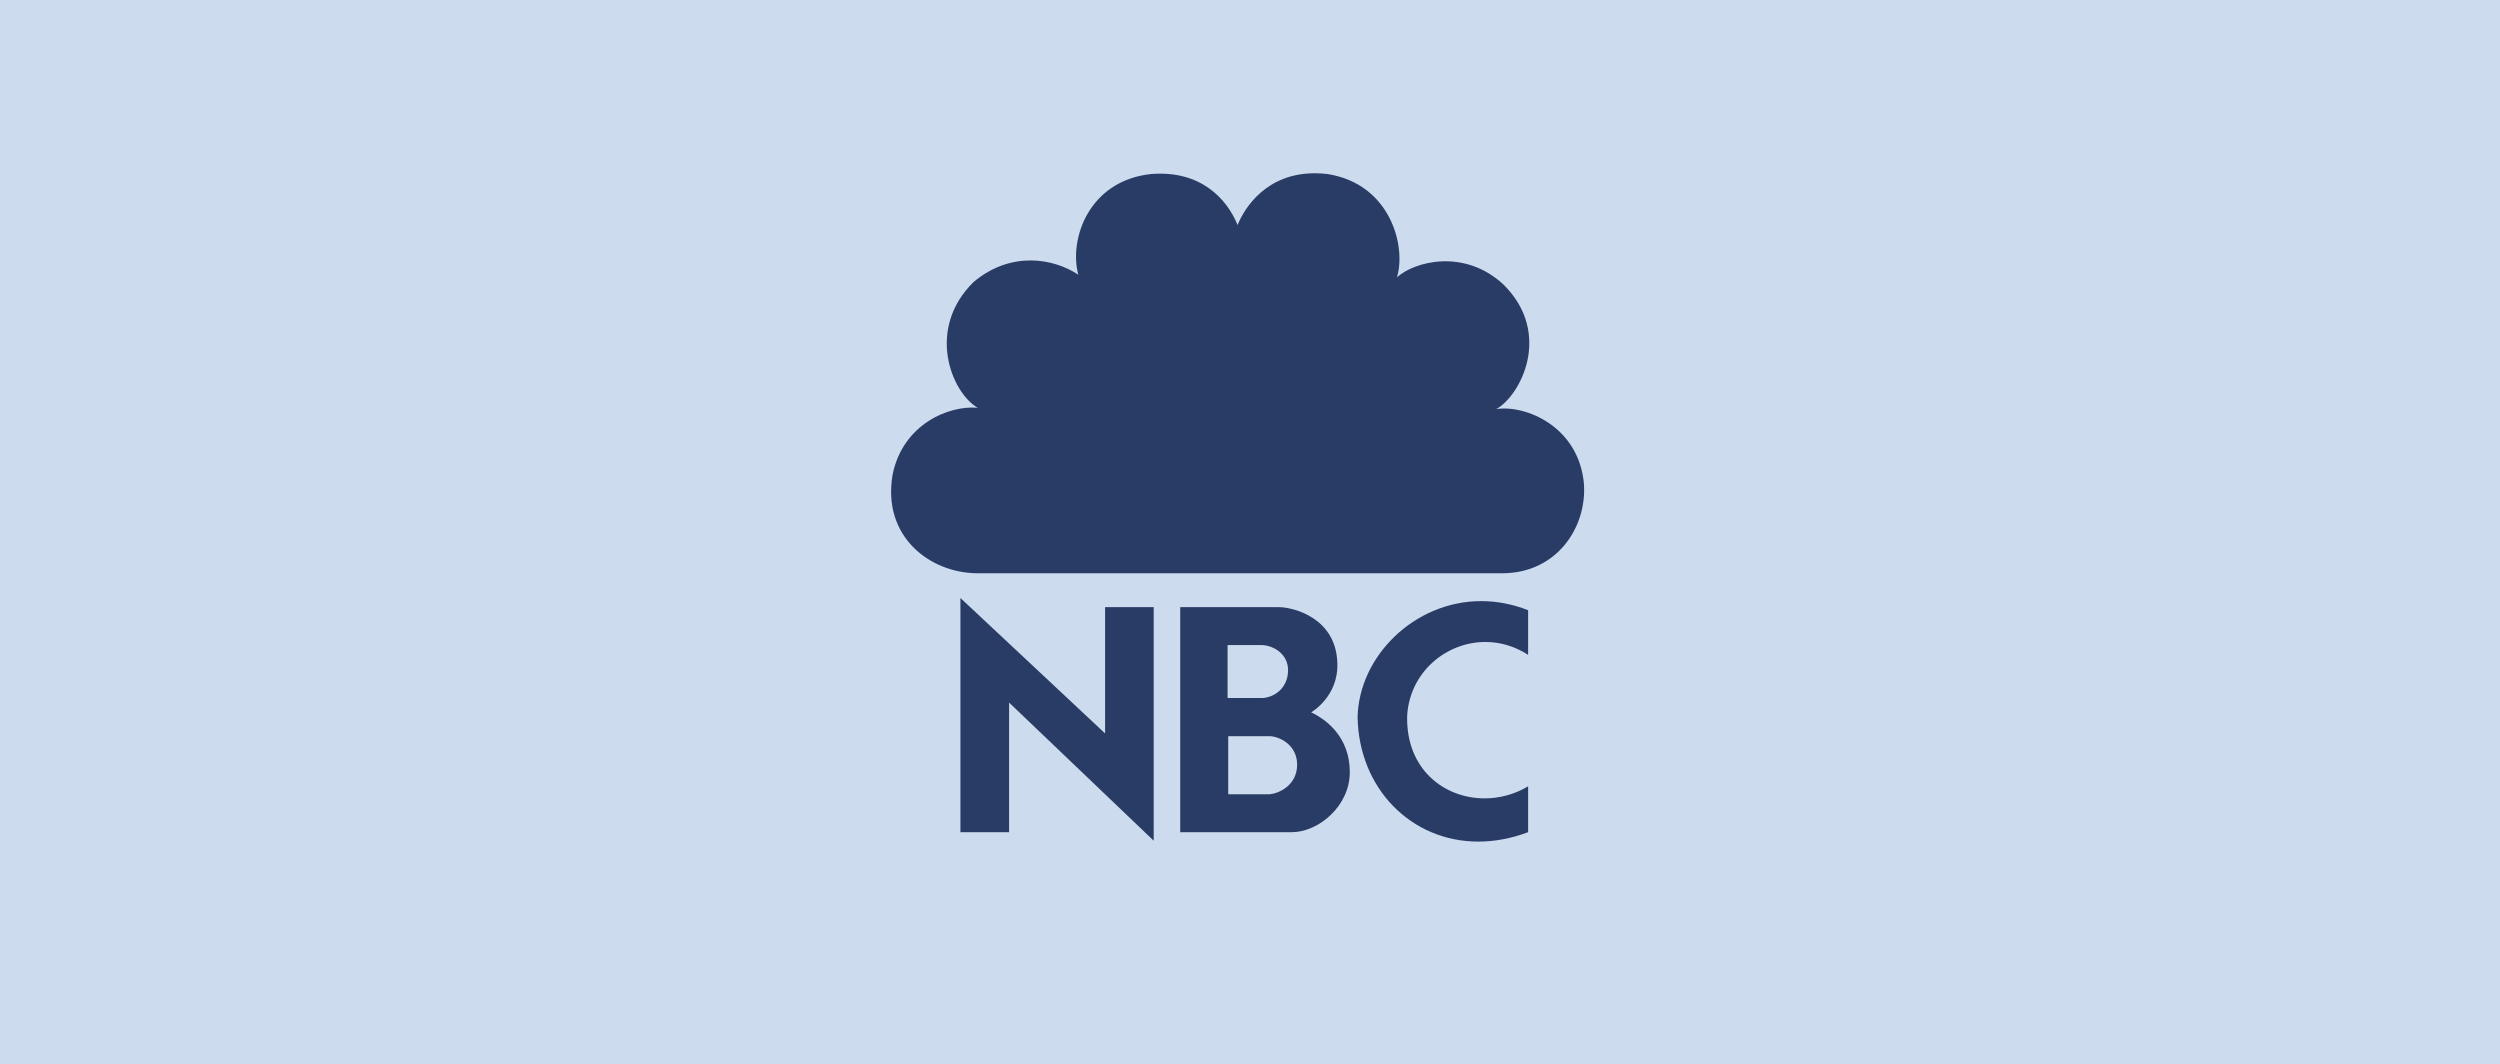
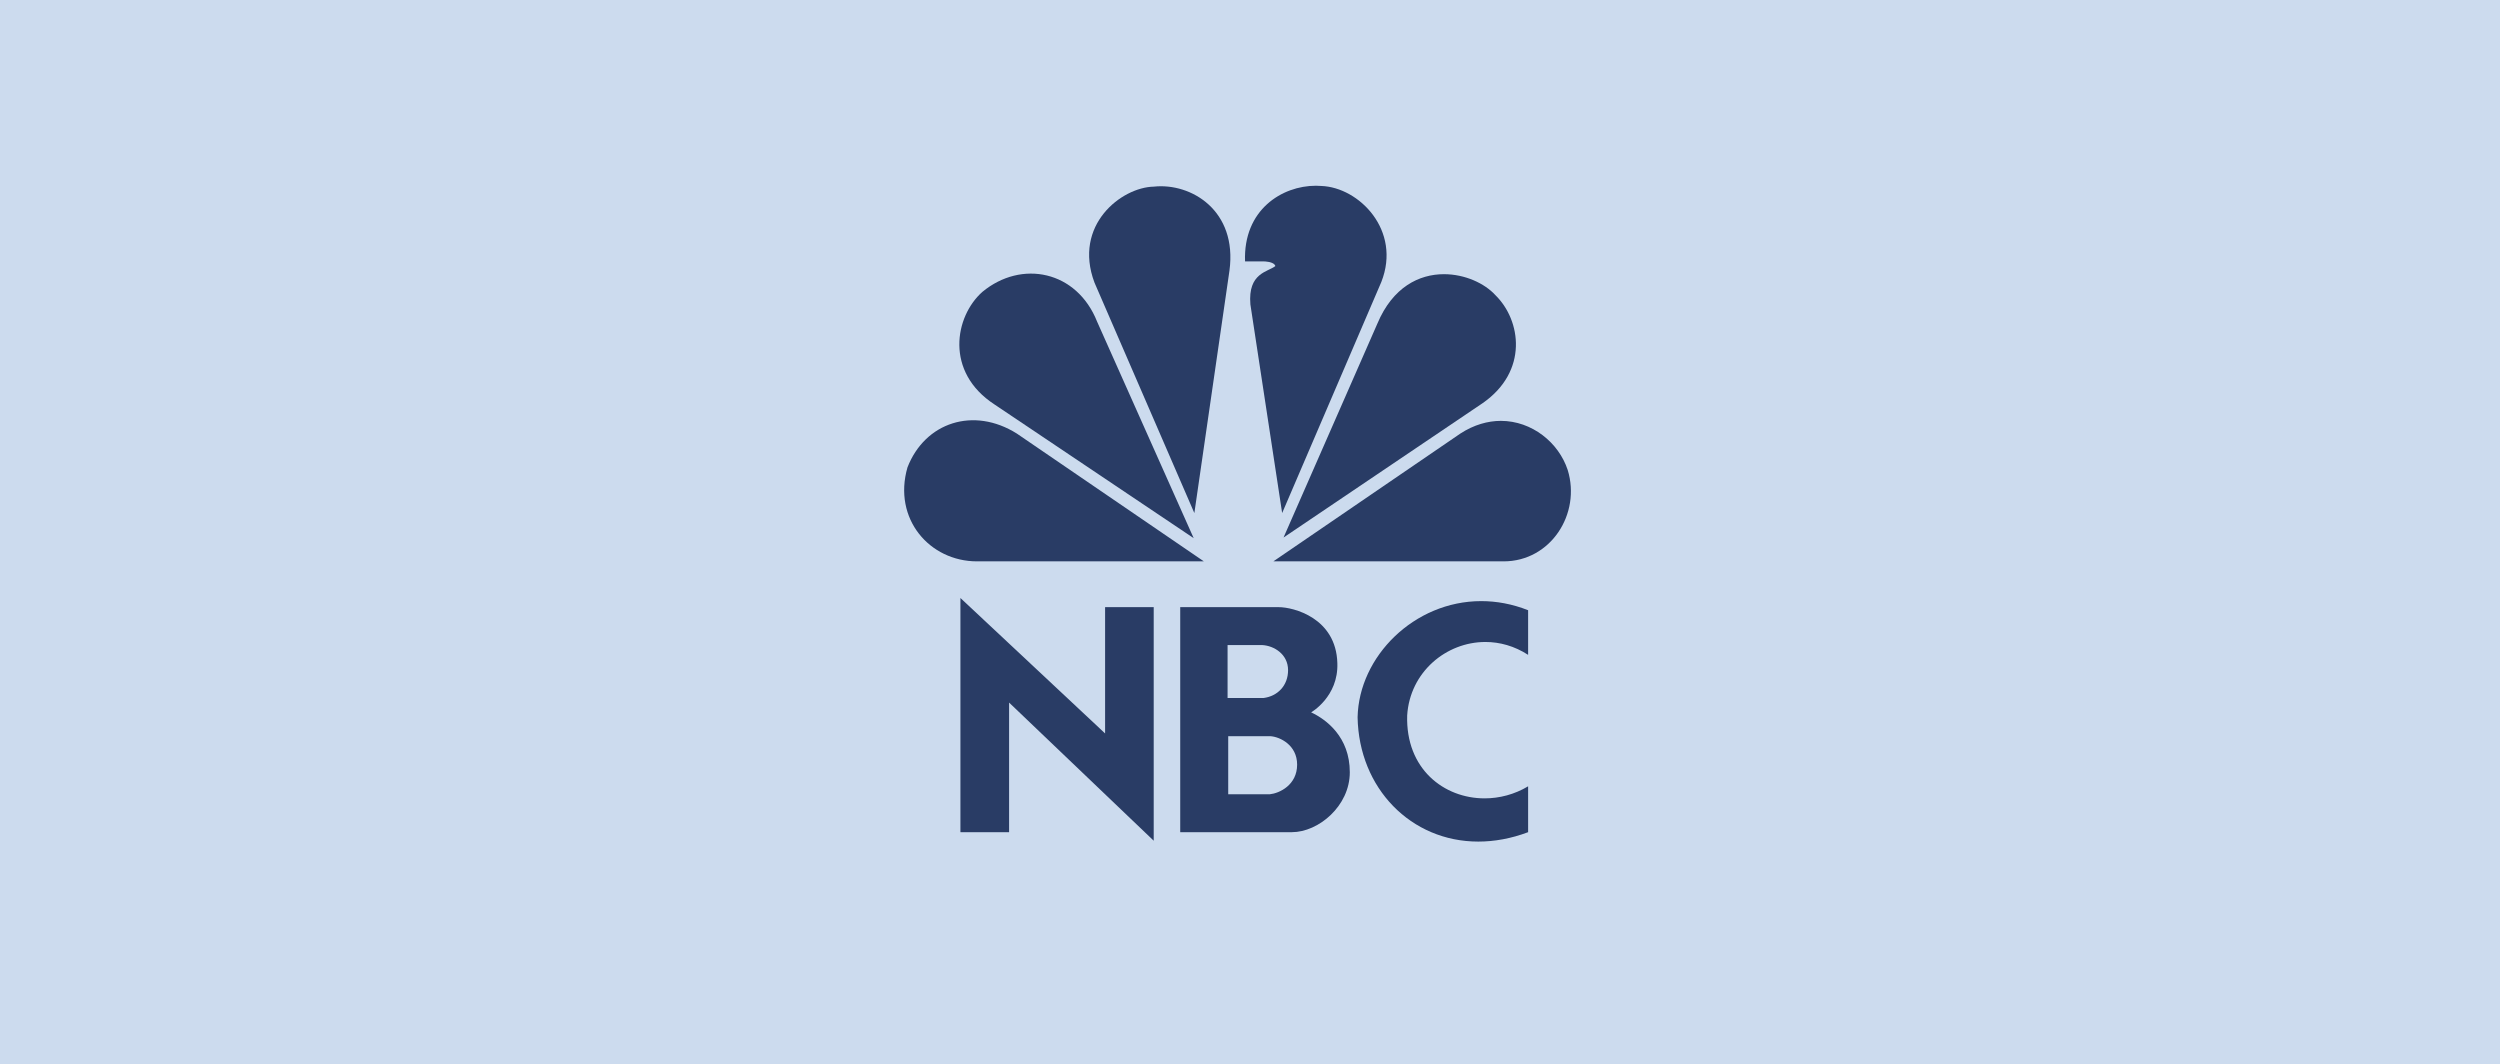
<svg xmlns="http://www.w3.org/2000/svg" width="101" height="43" viewBox="0 0 101 43" fill="none">
  <rect width="101" height="43" fill="#CCDBEE" />
-   <path d="M49.999 9.09C49.562 8.023 48.499 6.872 46.508 7.03C43.971 7.3 43.18 9.679 43.563 11.098C42.553 10.428 40.835 10.134 39.335 11.391C37.399 13.29 38.434 15.858 39.499 16.474C38.326 16.368 36.472 17.144 36.062 19.172C35.625 21.692 37.588 23.16 39.499 23.16H60.691C62.901 23.16 64.127 21.289 63.989 19.525C63.773 17.223 61.619 16.34 60.445 16.529C61.426 15.993 62.737 13.477 60.744 11.499C59.162 10.026 57.145 10.562 56.436 11.204C56.818 9.974 56.191 7.432 53.626 7.03C53.448 7.01 53.278 7 53.115 7C51.156 7 50.276 8.401 49.999 9.09Z" fill="#293C65" />
-   <path d="M39.688 11.792C38.569 12.783 38.162 15.028 40.179 16.341L48.225 21.742L44.324 12.997C43.506 10.933 41.27 10.483 39.688 11.792Z" fill="#293C65" />
+   <path d="M39.688 11.792C38.569 12.783 38.162 15.028 40.179 16.341L48.225 21.742L44.324 12.997C43.506 10.933 41.27 10.483 39.688 11.792" fill="#293C65" />
  <path d="M46.615 7.54C45.307 7.566 43.343 9.09 44.217 11.417L48.252 20.728L49.67 10.934C49.998 8.501 48.116 7.378 46.615 7.54Z" fill="#293C65" />
  <path d="M50.3 10.561H51.062C51.062 10.561 51.47 10.561 51.525 10.749C51.225 10.989 50.408 11.019 50.516 12.3L51.799 20.727L55.806 11.391C56.626 9.307 54.906 7.566 53.379 7.513C53.308 7.508 53.236 7.504 53.163 7.504C51.792 7.503 50.223 8.478 50.3 10.561Z" fill="#293C65" />
  <path d="M55.645 13.076L51.855 21.716L59.899 16.287C61.753 15 61.454 12.942 60.416 11.926C59.981 11.447 59.182 11.077 58.336 11.077C57.336 11.077 56.266 11.596 55.645 13.076Z" fill="#293C65" />
  <path d="M58.998 17.516L51.444 22.679H60.745C62.654 22.679 63.88 20.753 63.335 18.987C62.97 17.877 61.889 17.005 60.636 17.003C60.108 17.004 59.548 17.159 58.998 17.516Z" fill="#293C65" />
  <path d="M39.471 22.679H48.636L41.08 17.516C39.334 16.419 37.371 17.061 36.662 18.882C36.062 20.966 37.561 22.679 39.471 22.679Z" fill="#293C65" />
  <path d="M49.62 29.742H51.321C51.711 29.766 52.404 30.1 52.404 30.891C52.404 31.718 51.685 32.051 51.296 32.089H49.62V29.742ZM49.594 26.061H50.994C51.472 26.086 52.038 26.432 52.038 27.074C52.038 27.704 51.61 28.123 51.057 28.198H49.594V26.061ZM47.681 24.529V33.62H52.19C53.26 33.62 54.532 32.57 54.532 31.199C54.532 29.767 53.575 29.063 52.97 28.779C52.97 28.779 54.078 28.149 54.029 26.79C53.979 24.962 52.252 24.529 51.661 24.529H47.681Z" fill="#293C65" />
  <path d="M40.767 33.62V28.384L46.61 33.965V24.529H44.646V29.631L38.801 24.159V33.62H40.767Z" fill="#293C65" />
  <path d="M54.847 28.976C54.897 31.851 57.008 34 59.722 34C60.366 34 61.044 33.881 61.736 33.62V31.767C61.187 32.096 60.576 32.254 59.978 32.254C58.335 32.254 56.785 31.065 56.85 28.902C56.96 27.148 58.428 25.936 60.01 25.936C60.59 25.936 61.186 26.099 61.736 26.456V24.653C61.094 24.399 60.456 24.285 59.841 24.285C57.134 24.285 54.9 26.519 54.847 28.976Z" fill="#293C65" />
</svg>